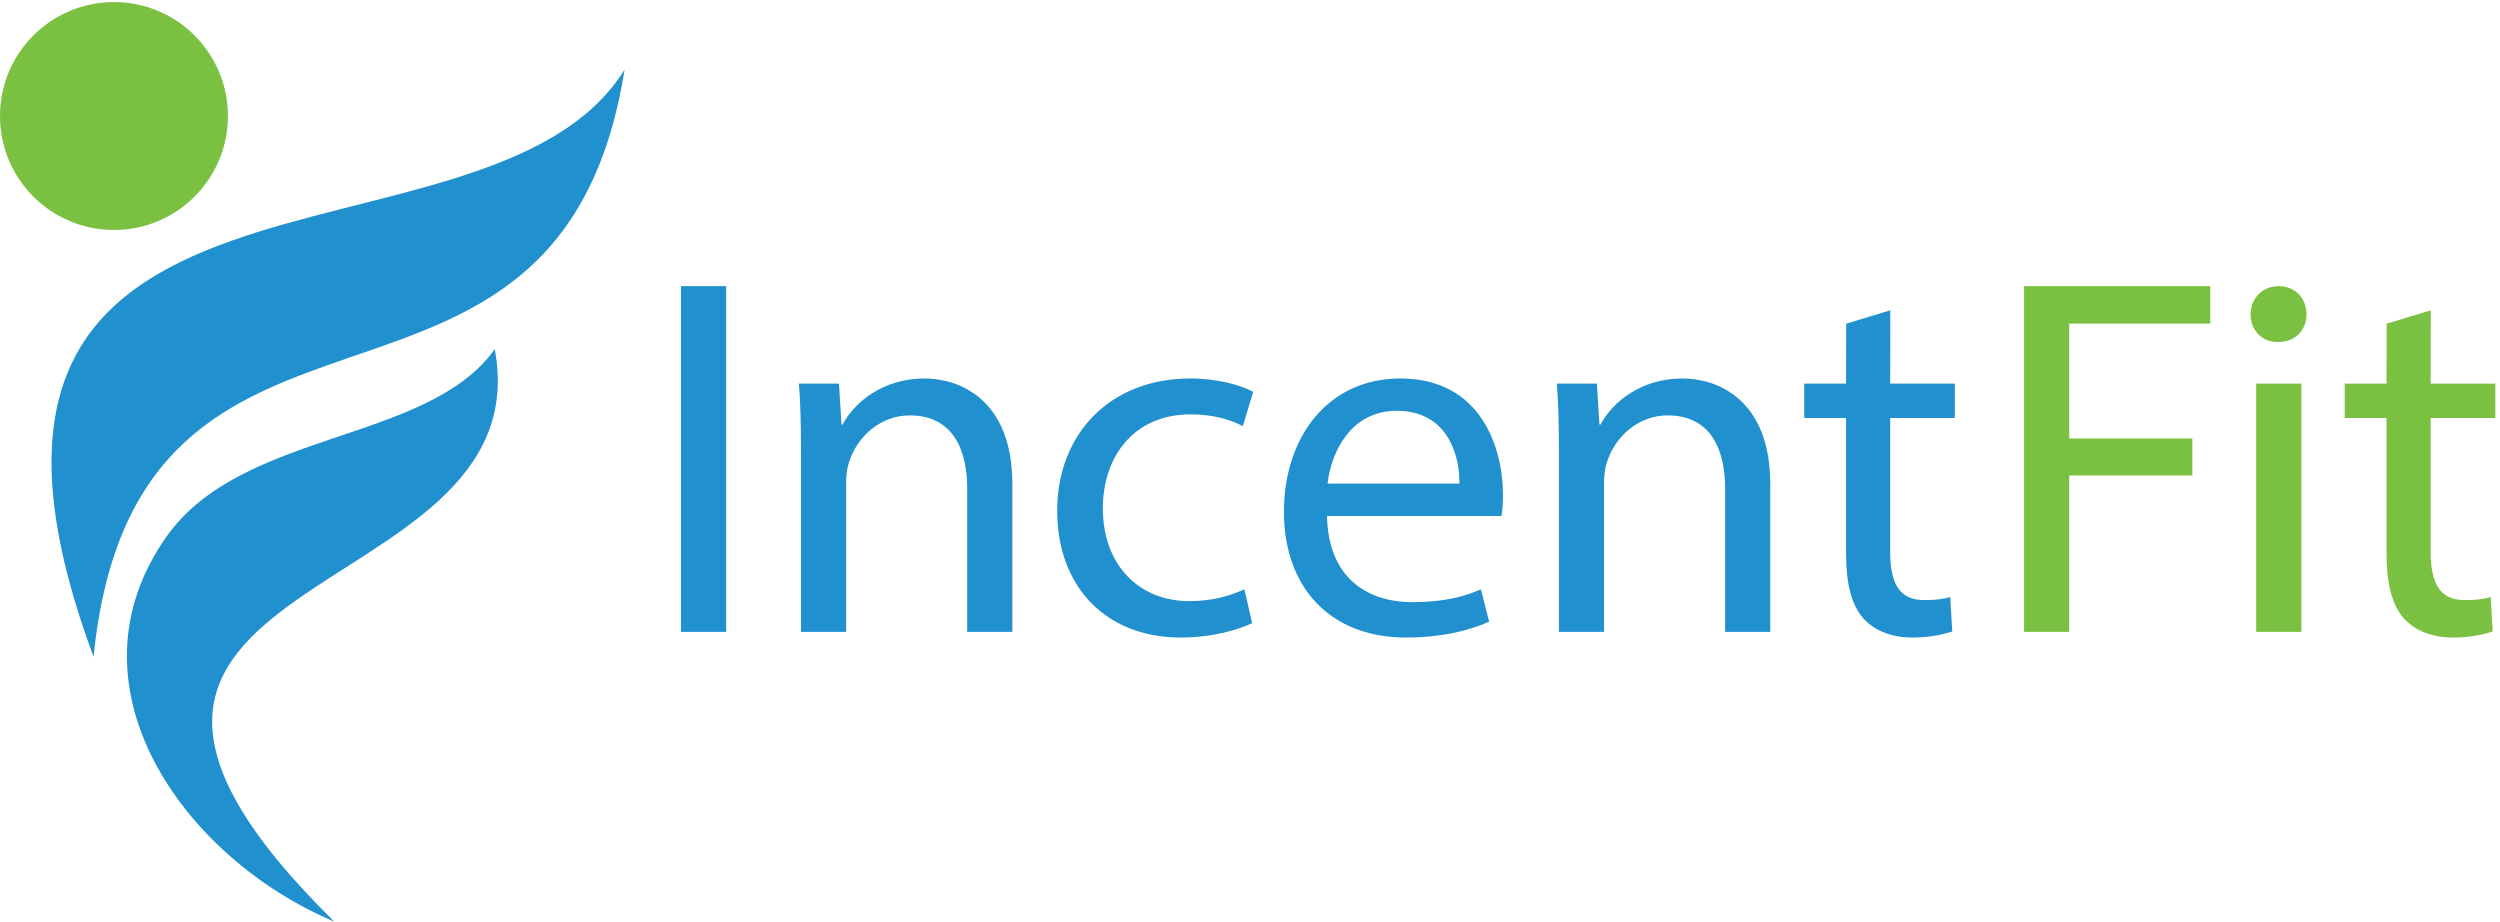
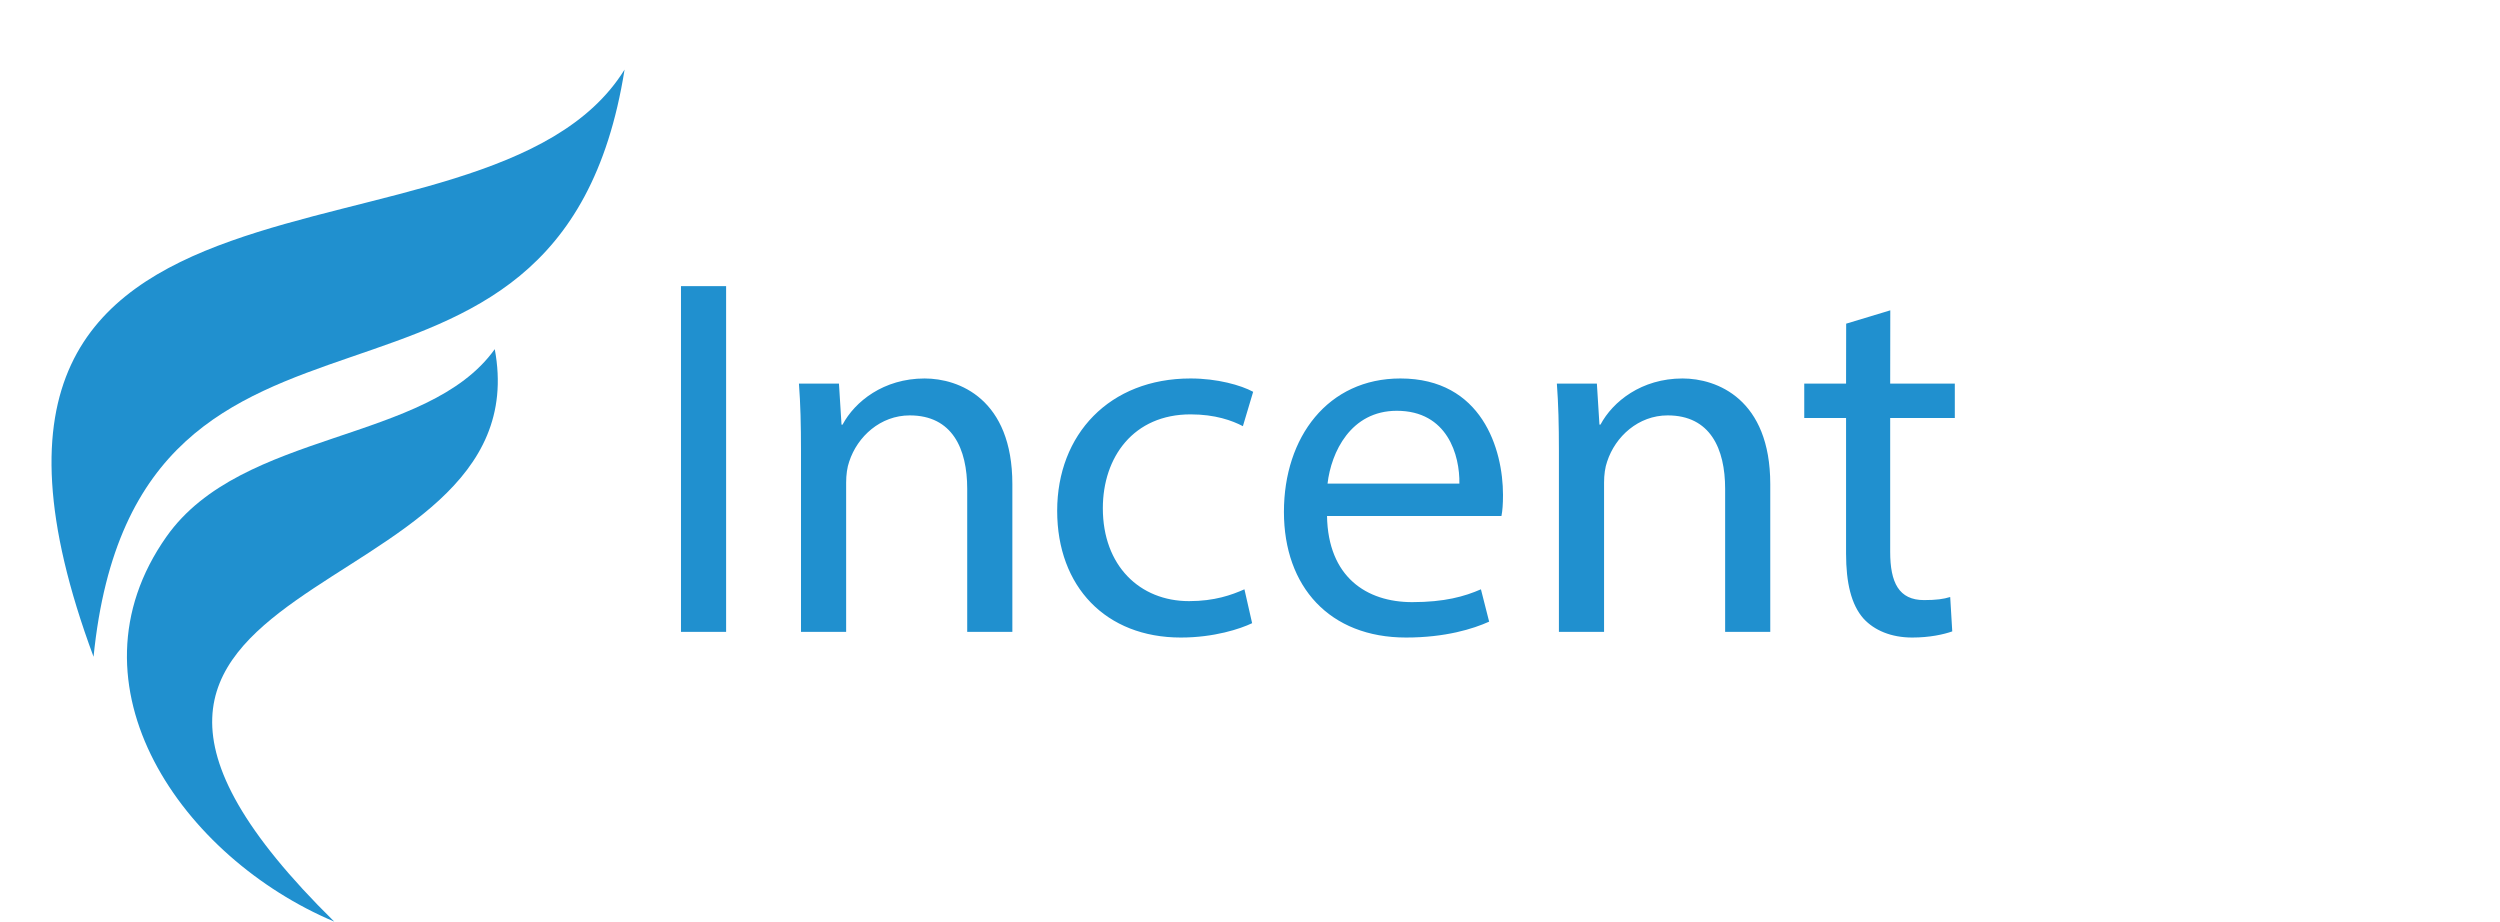
<svg xmlns="http://www.w3.org/2000/svg" width="100%" height="100%" viewBox="0 0 236 87" version="1.1" xml:space="preserve" style="fill-rule:evenodd;clip-rule:evenodd;stroke-linejoin:round;stroke-miterlimit:1.414;">
  <g>
    <path d="M8.832,61.999c-19.247,-51.845 37.071,-34.334 50.127,-55.429c-6.229,39.182 -46.044,14.731 -50.127,55.429Z" style="fill:#2090cf;" />
    <path d="M46.705,32.96c-6.357,8.909 -23.858,7.594 -30.986,17.693c-9.95,14.096 1.567,30.34 15.834,36.347c-34.469,-33.923 19.823,-28.957 15.152,-54.04Z" style="fill:#2090cf;" />
-     <path d="M10.758,0.194c5.942,0 10.758,4.816 10.758,10.758c0,5.942 -4.816,10.758 -10.758,10.758c-5.942,0 -10.758,-4.816 -10.758,-10.758c0,-5.942 4.816,-10.758 10.758,-10.758Z" style="fill:#7ac142;" />
    <path d="M75.614,59.651l4.262,0l0,-14.092c0,-0.726 0.097,-1.453 0.29,-1.986c0.775,-2.373 2.954,-4.359 5.715,-4.359c4.019,0 5.424,3.148 5.424,6.925l0,13.512l4.262,0l0,-13.947c0,-8.039 -5.037,-9.976 -8.282,-9.976c-3.874,0 -6.586,2.179 -7.748,4.358l-0.097,0l-0.242,-3.874l-3.778,0c0.146,1.937 0.194,3.874 0.194,6.344l0,17.095Zm41.86,-4.02c-1.21,0.534 -2.809,1.116 -5.23,1.116c-4.649,0 -8.136,-3.342 -8.136,-8.766c0,-4.844 2.905,-8.864 8.281,-8.864c2.324,0 3.923,0.582 4.94,1.114l0.969,-3.245c-1.163,-0.629 -3.391,-1.258 -5.909,-1.258c-7.652,0 -12.592,5.278 -12.592,12.495c0,7.166 4.601,11.961 11.672,11.961c3.148,0 5.618,-0.822 6.731,-1.355l-0.726,-3.198Zm7.845,-9.976c0.34,-2.954 2.18,-6.876 6.538,-6.876c4.794,0 5.957,4.213 5.909,6.876l-12.447,0Zm16.418,3.053c0.097,-0.485 0.146,-1.116 0.146,-1.987c0,-4.31 -1.987,-10.993 -9.687,-10.993c-6.828,0 -10.993,5.521 -10.993,12.591c0,7.07 4.311,11.865 11.526,11.865c3.729,0 6.344,-0.822 7.846,-1.5l-0.775,-3.053c-1.55,0.678 -3.439,1.211 -6.489,1.211c-4.311,0 -7.943,-2.373 -8.04,-8.134l16.466,0Zm5.424,10.943l4.262,0l0,-14.092c0,-0.726 0.098,-1.453 0.291,-1.986c0.774,-2.373 2.954,-4.359 5.715,-4.359c4.019,0 5.424,3.148 5.424,6.925l0,13.512l4.26,0l0,-13.947c0,-8.039 -5.036,-9.976 -8.28,-9.976c-3.875,0 -6.587,2.179 -7.749,4.358l-0.097,0l-0.242,-3.874l-3.777,0c0.144,1.937 0.193,3.874 0.193,6.344l0,17.095Zm27.117,-29.096l-0.01,5.657l-3.947,0l0,3.245l3.947,0l0,12.809c0,2.736 0.484,4.818 1.646,6.127c1.017,1.113 2.615,1.791 4.601,1.791c1.646,0 2.954,-0.291 3.778,-0.58l-0.194,-3.246c-0.63,0.193 -1.308,0.291 -2.47,0.291c-2.373,0 -3.196,-1.647 -3.196,-4.553l0,-12.639l6.101,0l0,-3.245l-6.101,0l0.01,-6.917l-4.165,1.26Zm-109.994,-3.544l0,32.64l4.261,0l0,-32.64l-4.261,0Z" style="fill:#2090cf;fill-rule:nonzero;" />
-     <path d="M215.119,27.011c-1.598,0 -2.664,1.21 -2.664,2.663c0,1.453 1.018,2.615 2.566,2.615c1.696,0 2.712,-1.162 2.712,-2.615c0,-1.502 -1.064,-2.663 -2.614,-2.663Zm2.131,32.64l0,-23.439l-4.263,0l0,23.439l4.263,0Zm8.05,-29.096l-0.011,5.657l-3.946,0l0,3.245l3.946,0l0,12.809c0,2.736 0.484,4.818 1.647,6.127c1.017,1.113 2.615,1.791 4.6,1.791c1.647,0 2.954,-0.291 3.777,-0.58l-0.194,-3.246c-0.629,0.193 -1.306,0.291 -2.469,0.291c-2.373,0 -3.197,-1.647 -3.197,-4.553l0,-12.639l6.103,0l0,-3.245l-6.103,0l0.011,-6.917l-4.164,1.26Zm-34.228,29.096l4.262,0l0,-14.77l11.625,0l0,-3.487l-11.625,0l0,-10.848l13.317,0l0,-3.535l-17.579,0l0,32.64Z" style="fill:#7ac142;fill-rule:nonzero;" />
  </g>
</svg>